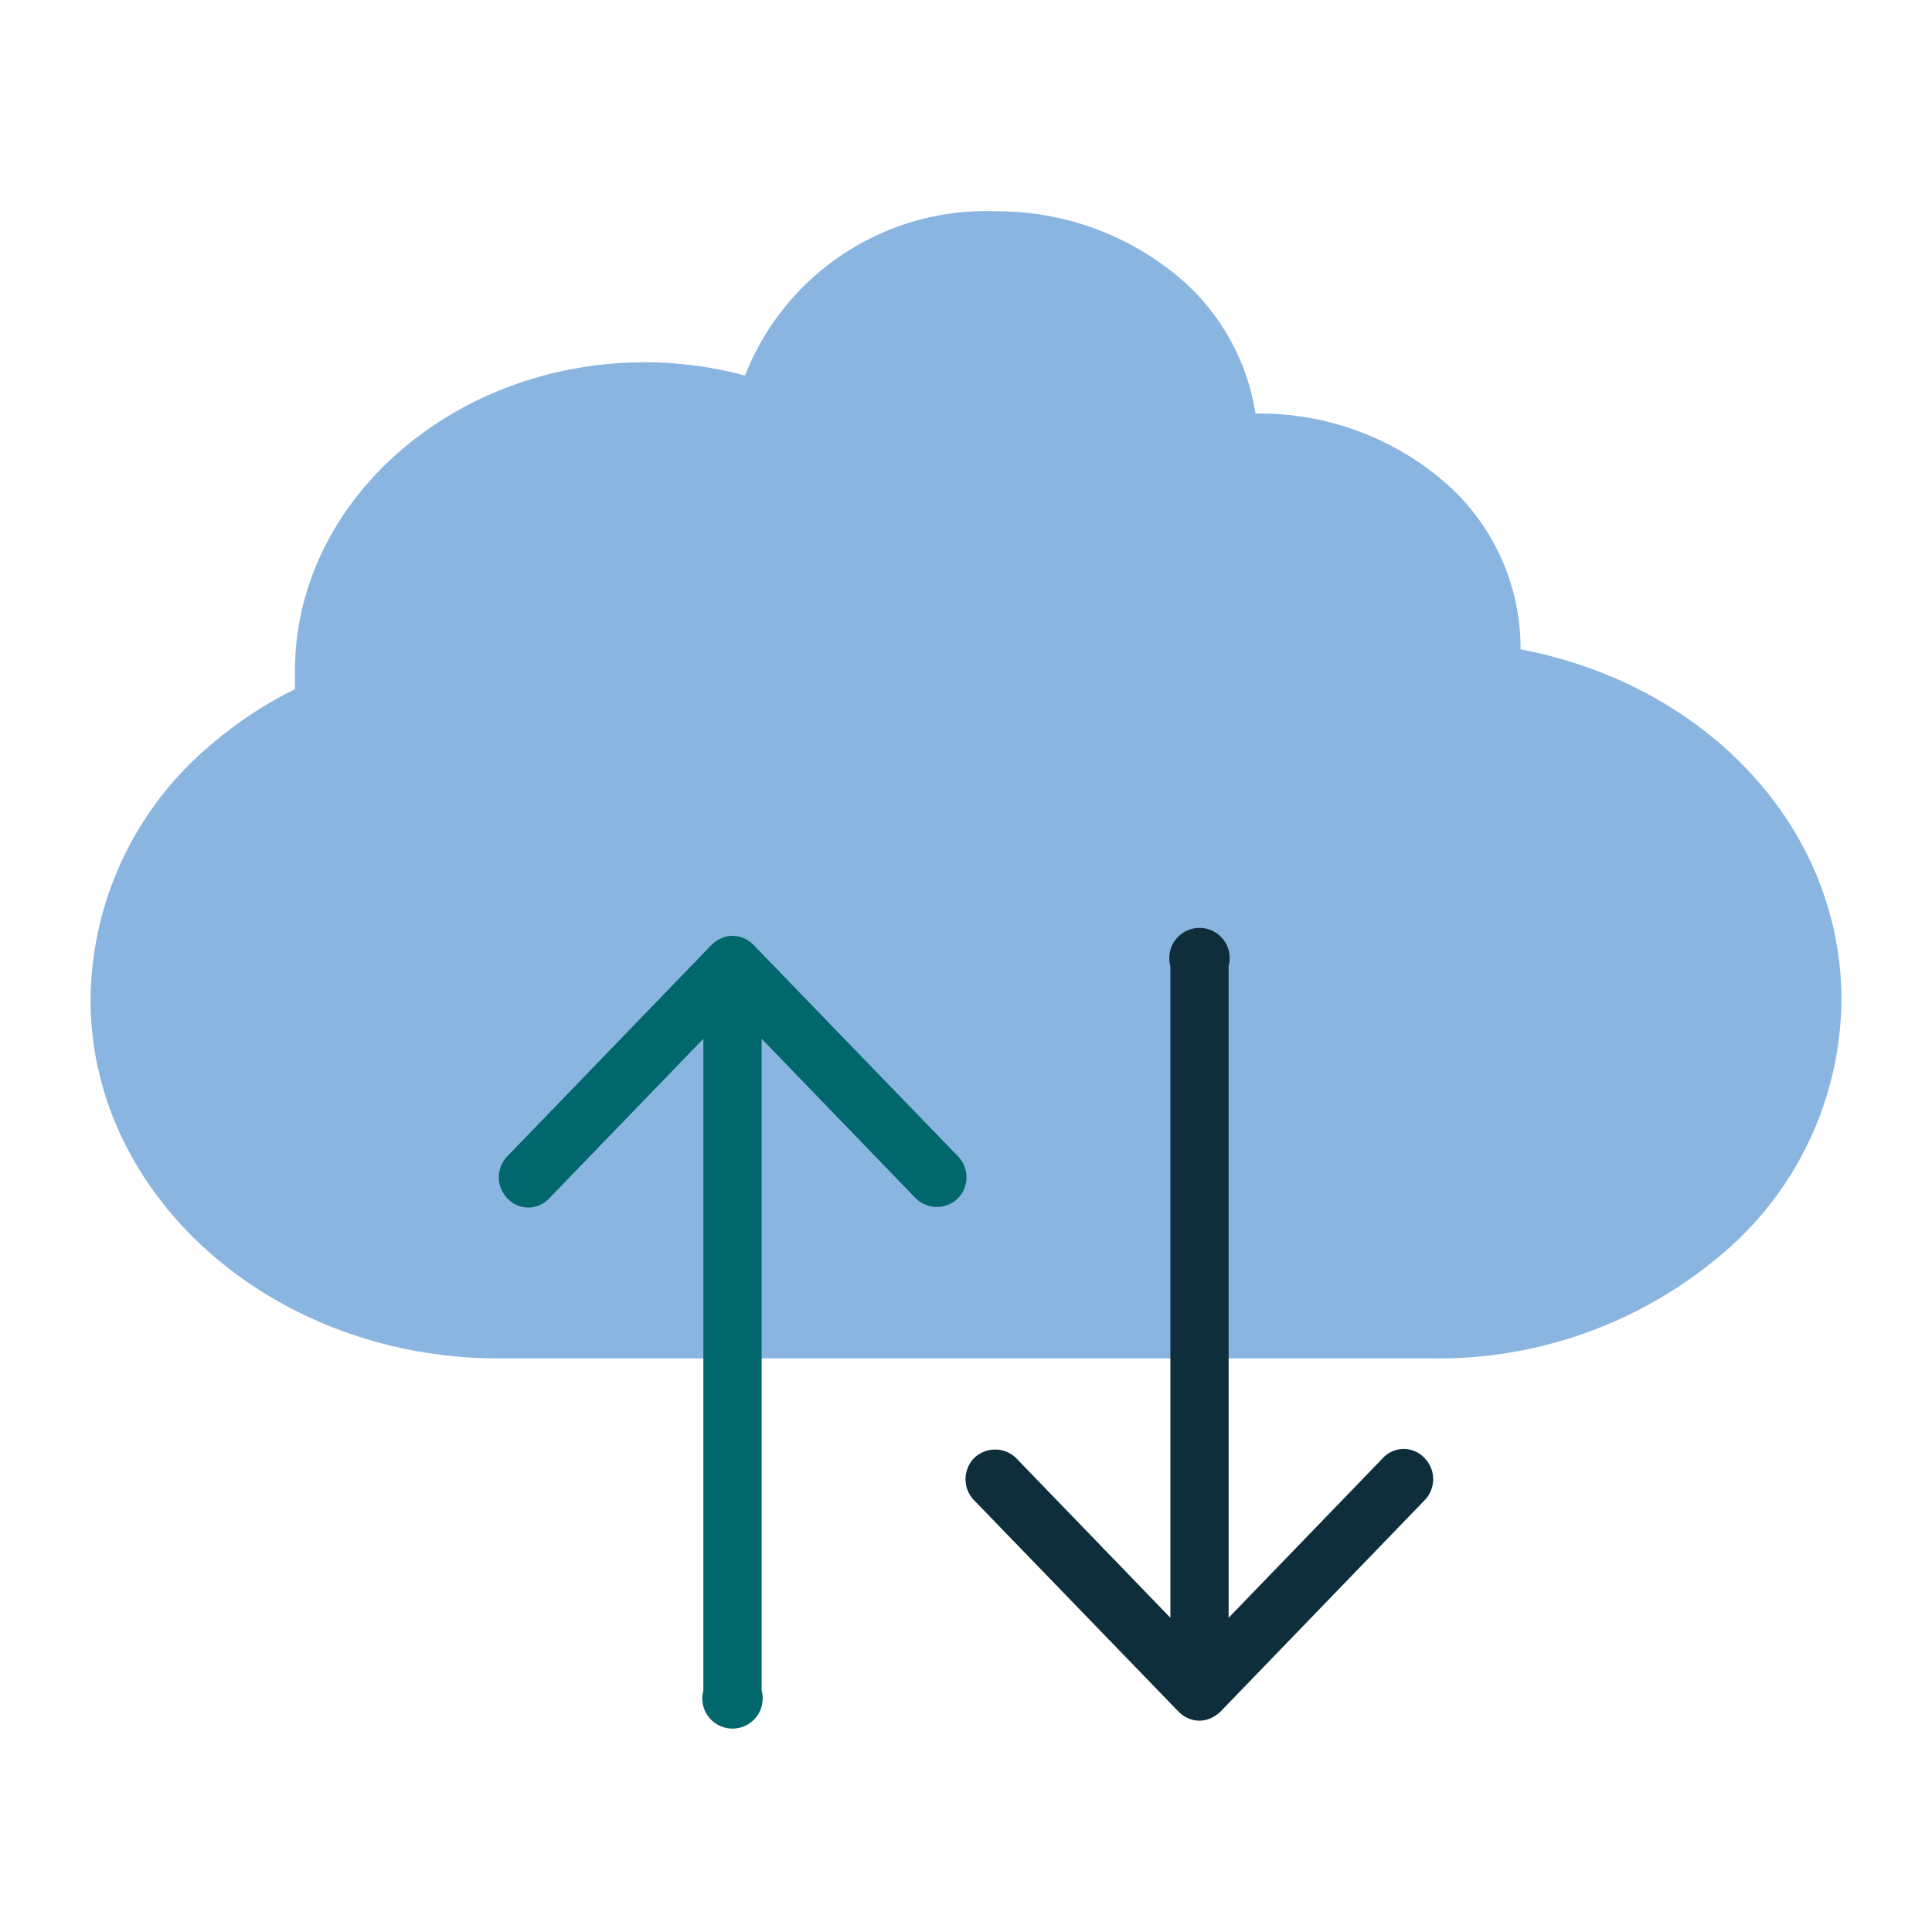
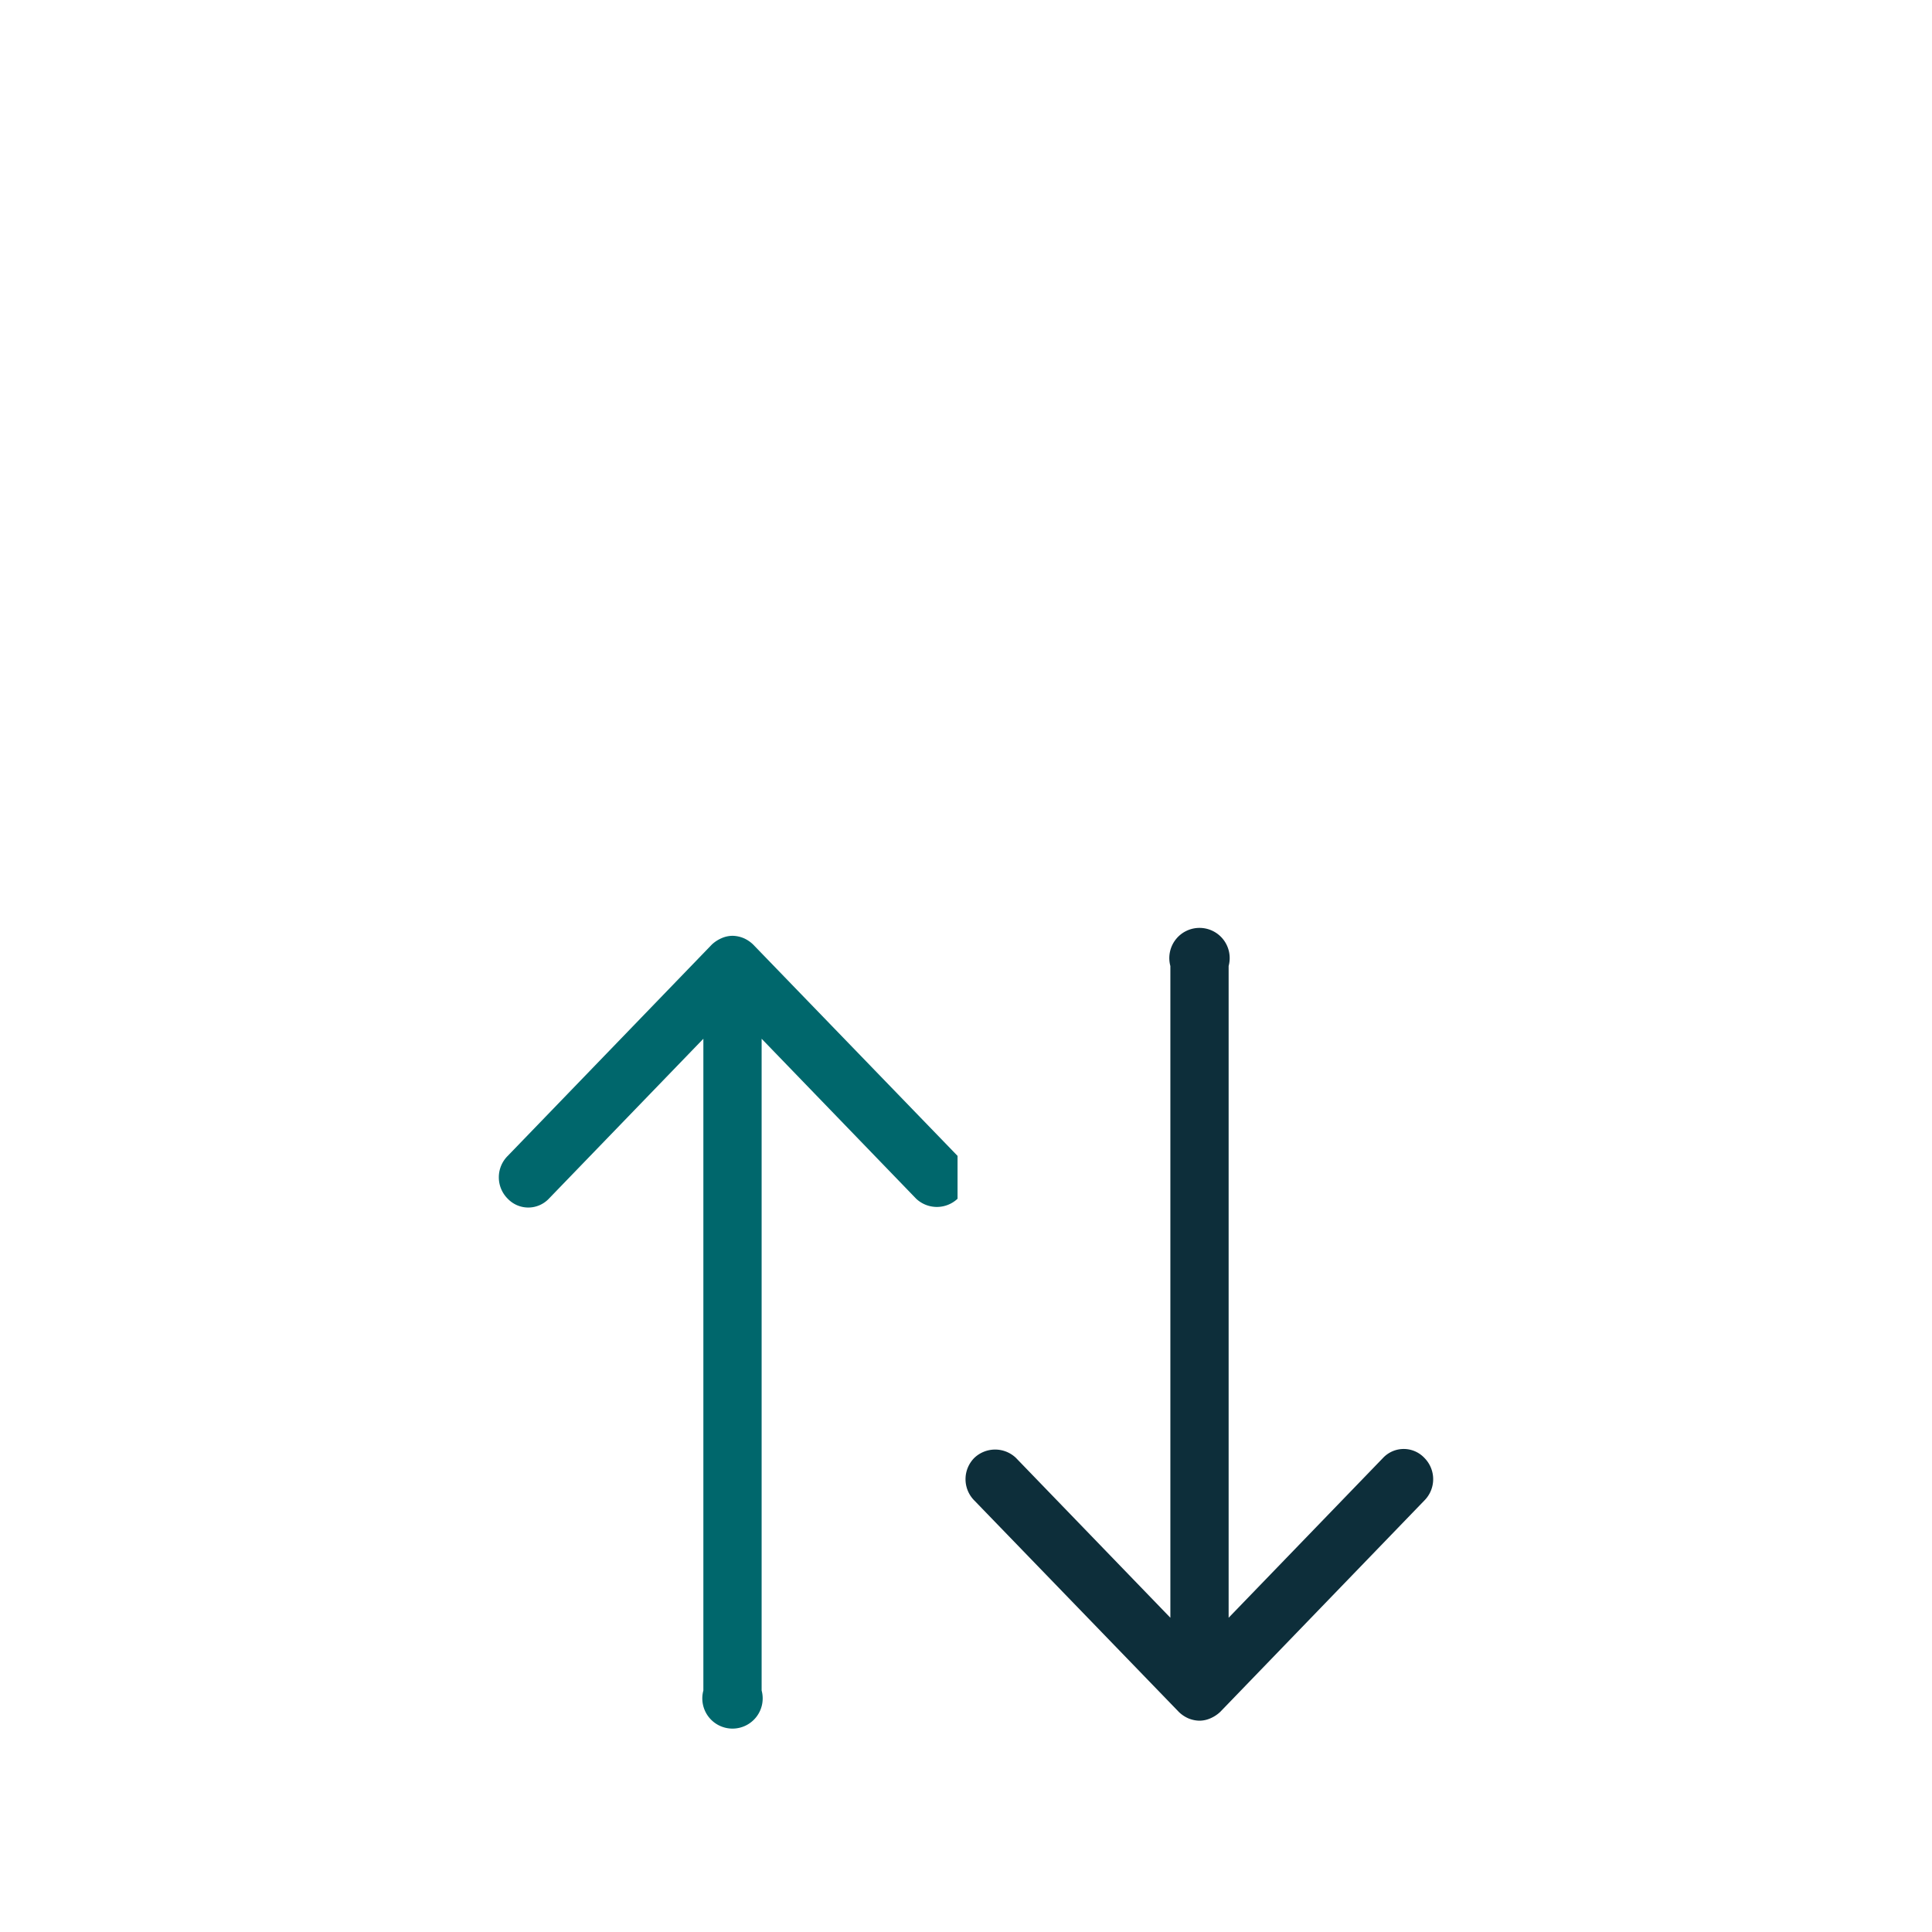
<svg xmlns="http://www.w3.org/2000/svg" viewBox="0 0 64 64" id="svg-6143" width="64" height="64">
  <g data-name="cloude storage">
-     <path fill="#8AB5E1" d="M50.37,21.51V21.4a7.28,7.28,0,0,0-2.61-5.51,9.35,9.35,0,0,0-6.09-2.19h-.08a7.41,7.41,0,0,0-2.53-4.51A9.35,9.35,0,0,0,33,7a8.57,8.57,0,0,0-8.32,5.44A12.83,12.83,0,0,0,21.37,12C15,12,9.77,16.6,9.77,22.23v.6A13.36,13.36,0,0,0,7,24.66a11.12,11.12,0,0,0-4,8.46C3,39.67,9.07,45,16.53,45H47.47A14.5,14.5,0,0,0,57,41.58a11.13,11.13,0,0,0,4-8.46C61,27.45,56.57,22.69,50.37,21.51Z" />
    <path fill="#0D2E3A" d="M47.18,48.29a.94.94,0,0,0-1.36,0l-5.12,5.3V32a1,1,0,1,0-1.93,0V53.59l-5.12-5.3a1,1,0,0,0-1.37,0,1,1,0,0,0,0,1.42l6.77,7h0a1.06,1.06,0,0,0,.31.21,1,1,0,0,0,.37.08.91.91,0,0,0,.37-.08,1.11,1.11,0,0,0,.32-.21h0l6.76-7A1,1,0,0,0,47.18,48.29Z" />
-     <path fill="#00676C" d="M31.72,38.29l-6.77-7h0a1.06,1.06,0,0,0-.31-.21,1,1,0,0,0-.37-.08.91.91,0,0,0-.37.08,1.11,1.11,0,0,0-.32.21h0l-6.76,7a1,1,0,0,0,0,1.42.94.94,0,0,0,1.36,0l5.12-5.3V56a1,1,0,1,0,1.93,0V34.41l5.12,5.3a1,1,0,0,0,1.37,0A1,1,0,0,0,31.72,38.29Z" />
+     <path fill="#00676C" d="M31.72,38.29l-6.77-7h0a1.06,1.06,0,0,0-.31-.21,1,1,0,0,0-.37-.08.91.91,0,0,0-.37.08,1.11,1.11,0,0,0-.32.21h0l-6.76,7a1,1,0,0,0,0,1.42.94.94,0,0,0,1.36,0l5.12-5.3V56a1,1,0,1,0,1.93,0V34.41l5.12,5.3a1,1,0,0,0,1.37,0Z" />
  </g>
</svg>